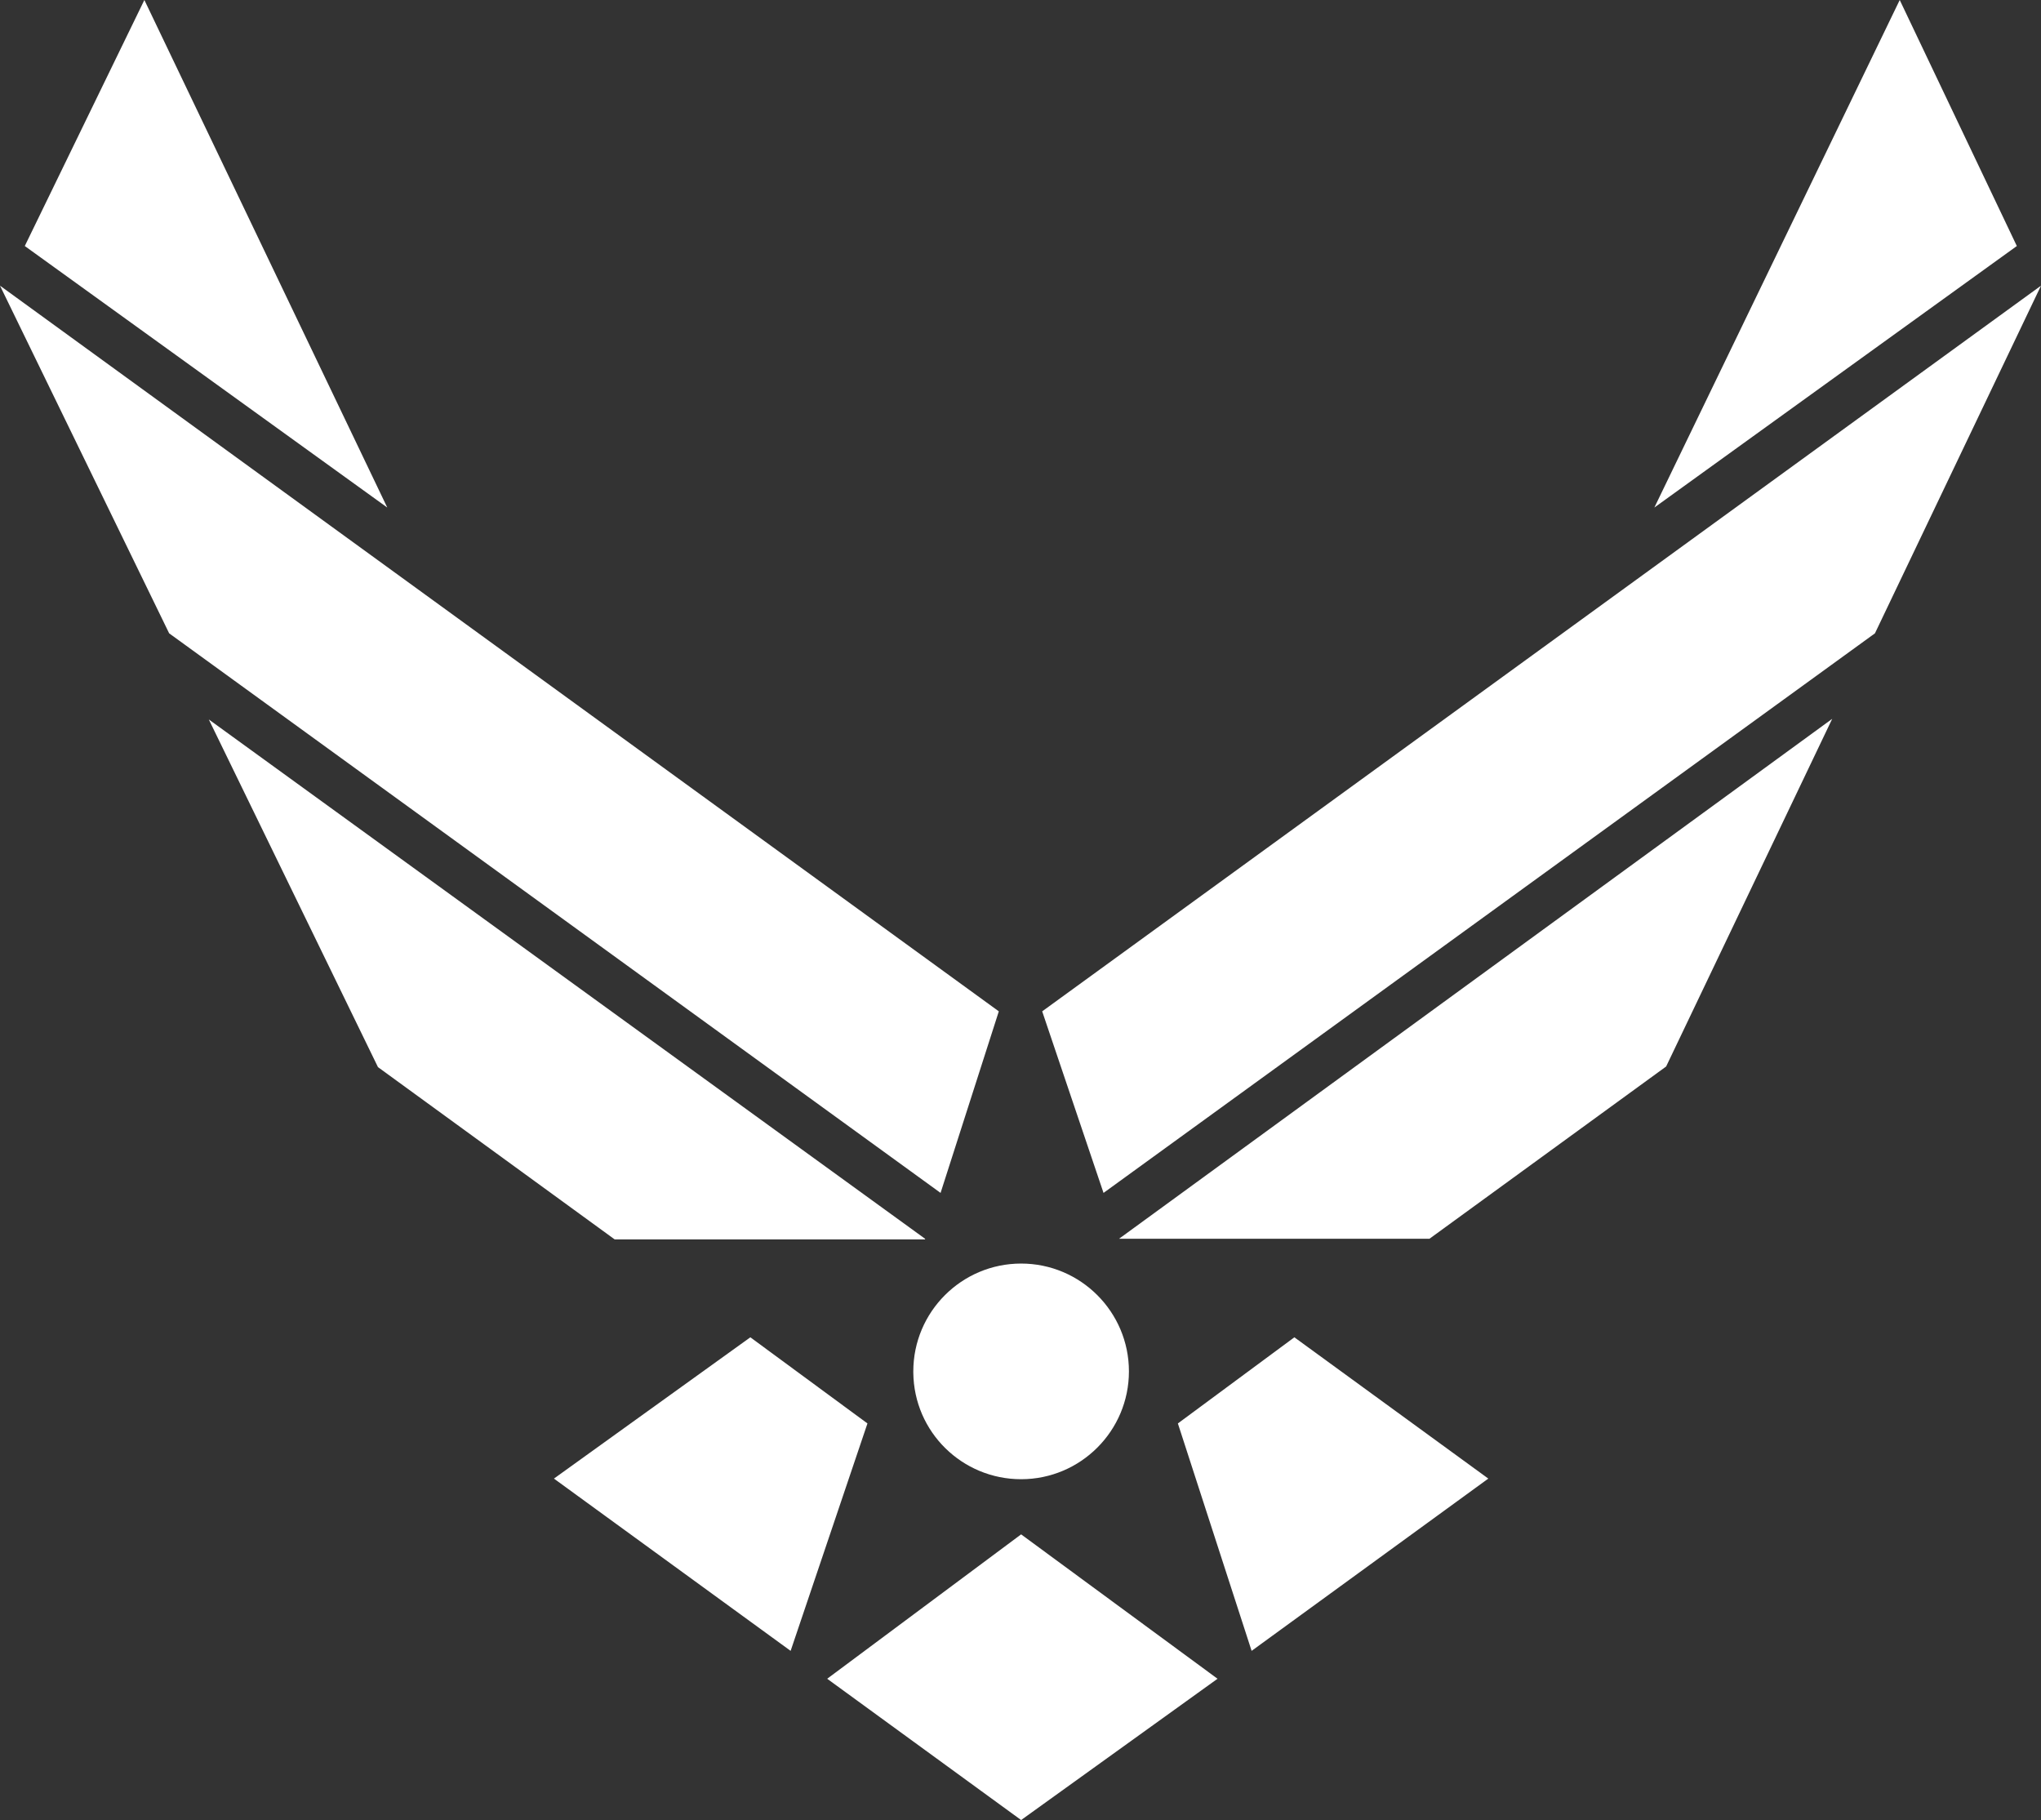
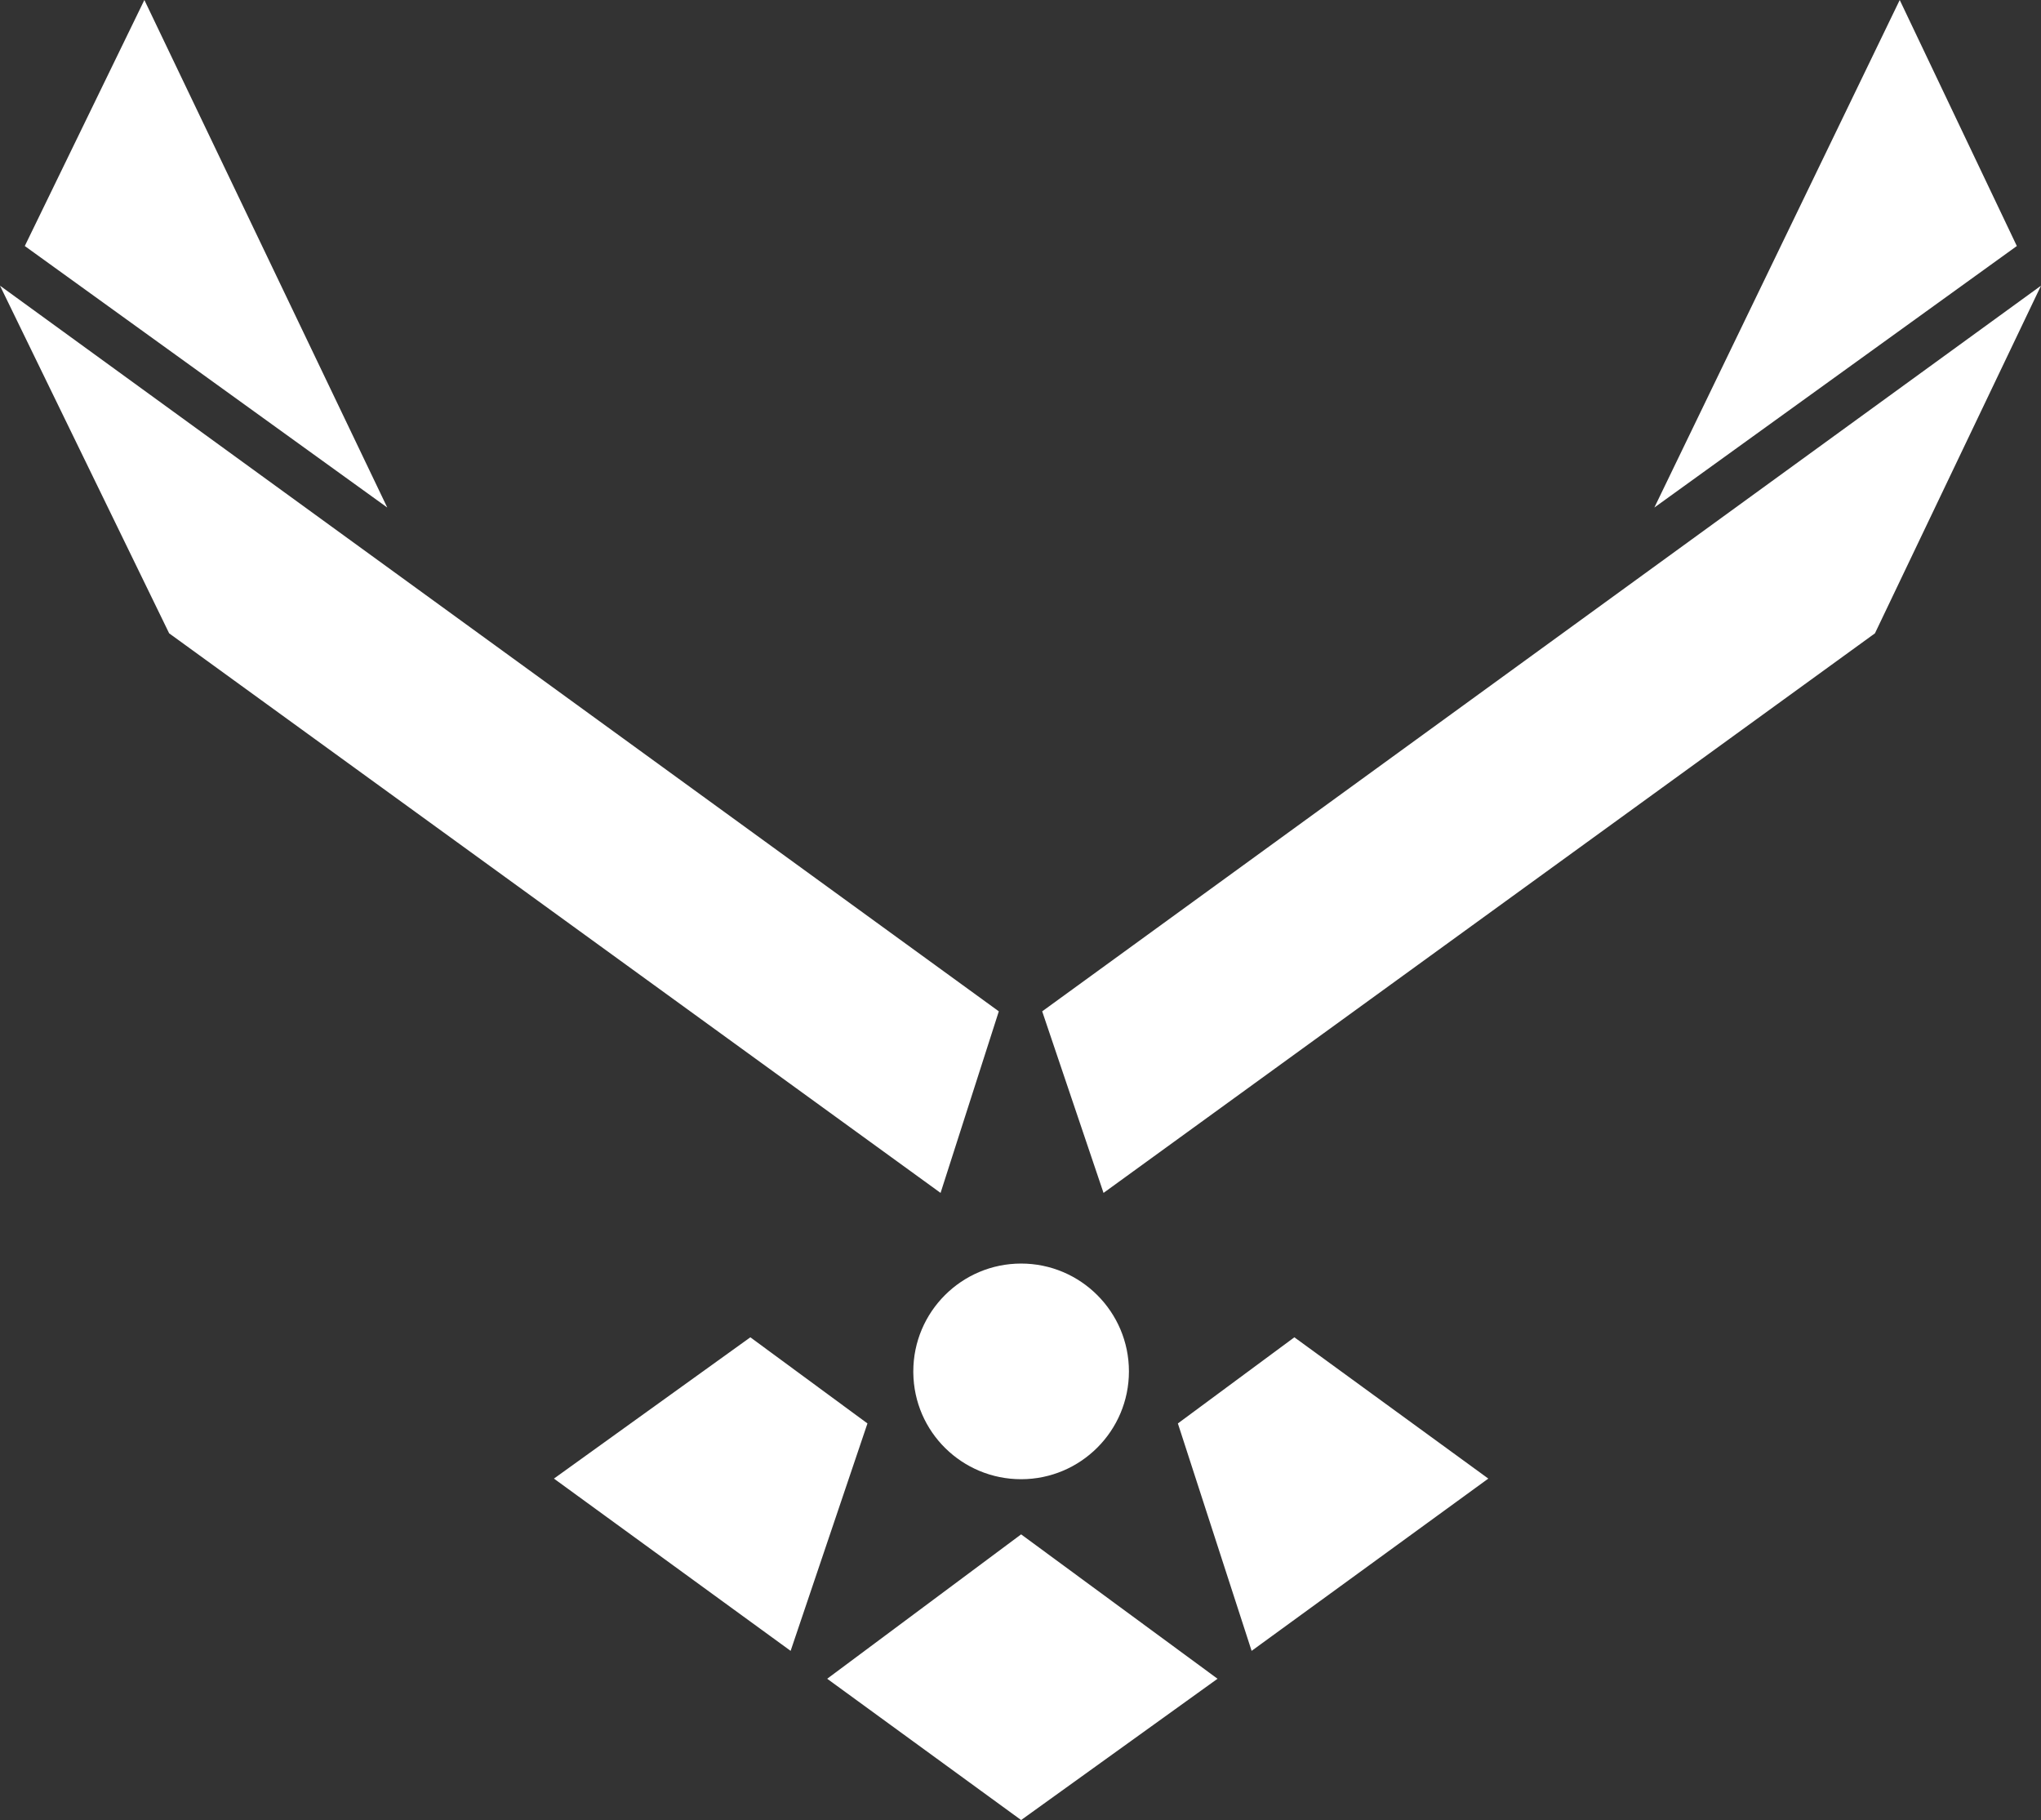
<svg xmlns="http://www.w3.org/2000/svg" id="Layer_1" viewBox="0 0 32.94 29.37">
  <rect x="0" y="0" width="32.94" height="29.37" fill="#333333" stroke="none" />
  <defs>
    <style>.cls-1{fill:#fff;stroke-width:0px;}</style>
  </defs>
  <g id="airforce">
    <g id="Group_5">
      <path id="Path_12" class="cls-1" d="M14.74,22.13c0-.96.78-1.74,1.74-1.74s1.74.78,1.74,1.74-.78,1.74-1.74,1.74c-.95,0-1.73-.76-1.74-1.72,0,0,0-.01,0-.02Z" />
      <g id="Group_1">
        <path id="Path_13" class="cls-1" d="M12.11,21.58l-3.17,2.28,3.82,2.78,1.24-3.67-1.89-1.39ZM19.01,22.97l1.19,3.67,3.82-2.78-3.13-2.28-1.88,1.39ZM13.35,27.09l3.13,2.28,3.17-2.28-3.17-2.33-3.13,2.33Z" />
      </g>
      <g id="Group_2">
-         <path id="Path_14" class="cls-1" d="M14.93,19.99L3.37,11.61l2.73,5.61,3.82,2.78h5.01ZM23.07,19.99l3.82-2.78,2.68-5.61-11.51,8.39h5.01Z" />
-       </g>
+         </g>
      <g id="Group_3">
        <path id="Path_15" class="cls-1" d="M16.12,16.32L0,4.61l2.73,5.61,12.45,9.03.94-2.93ZM16.82,16.32l.99,2.93,12.45-9.03,2.68-5.61-16.12,11.71Z" />
      </g>
      <g id="Group_4">
        <path id="Path_16" class="cls-1" d="M2.33,0L.4,3.97l5.85,4.22L2.33,0ZM30.66,0l-3.96,8.19,5.85-4.22-1.89-3.97Z" />
      </g>
    </g>
  </g>
</svg>